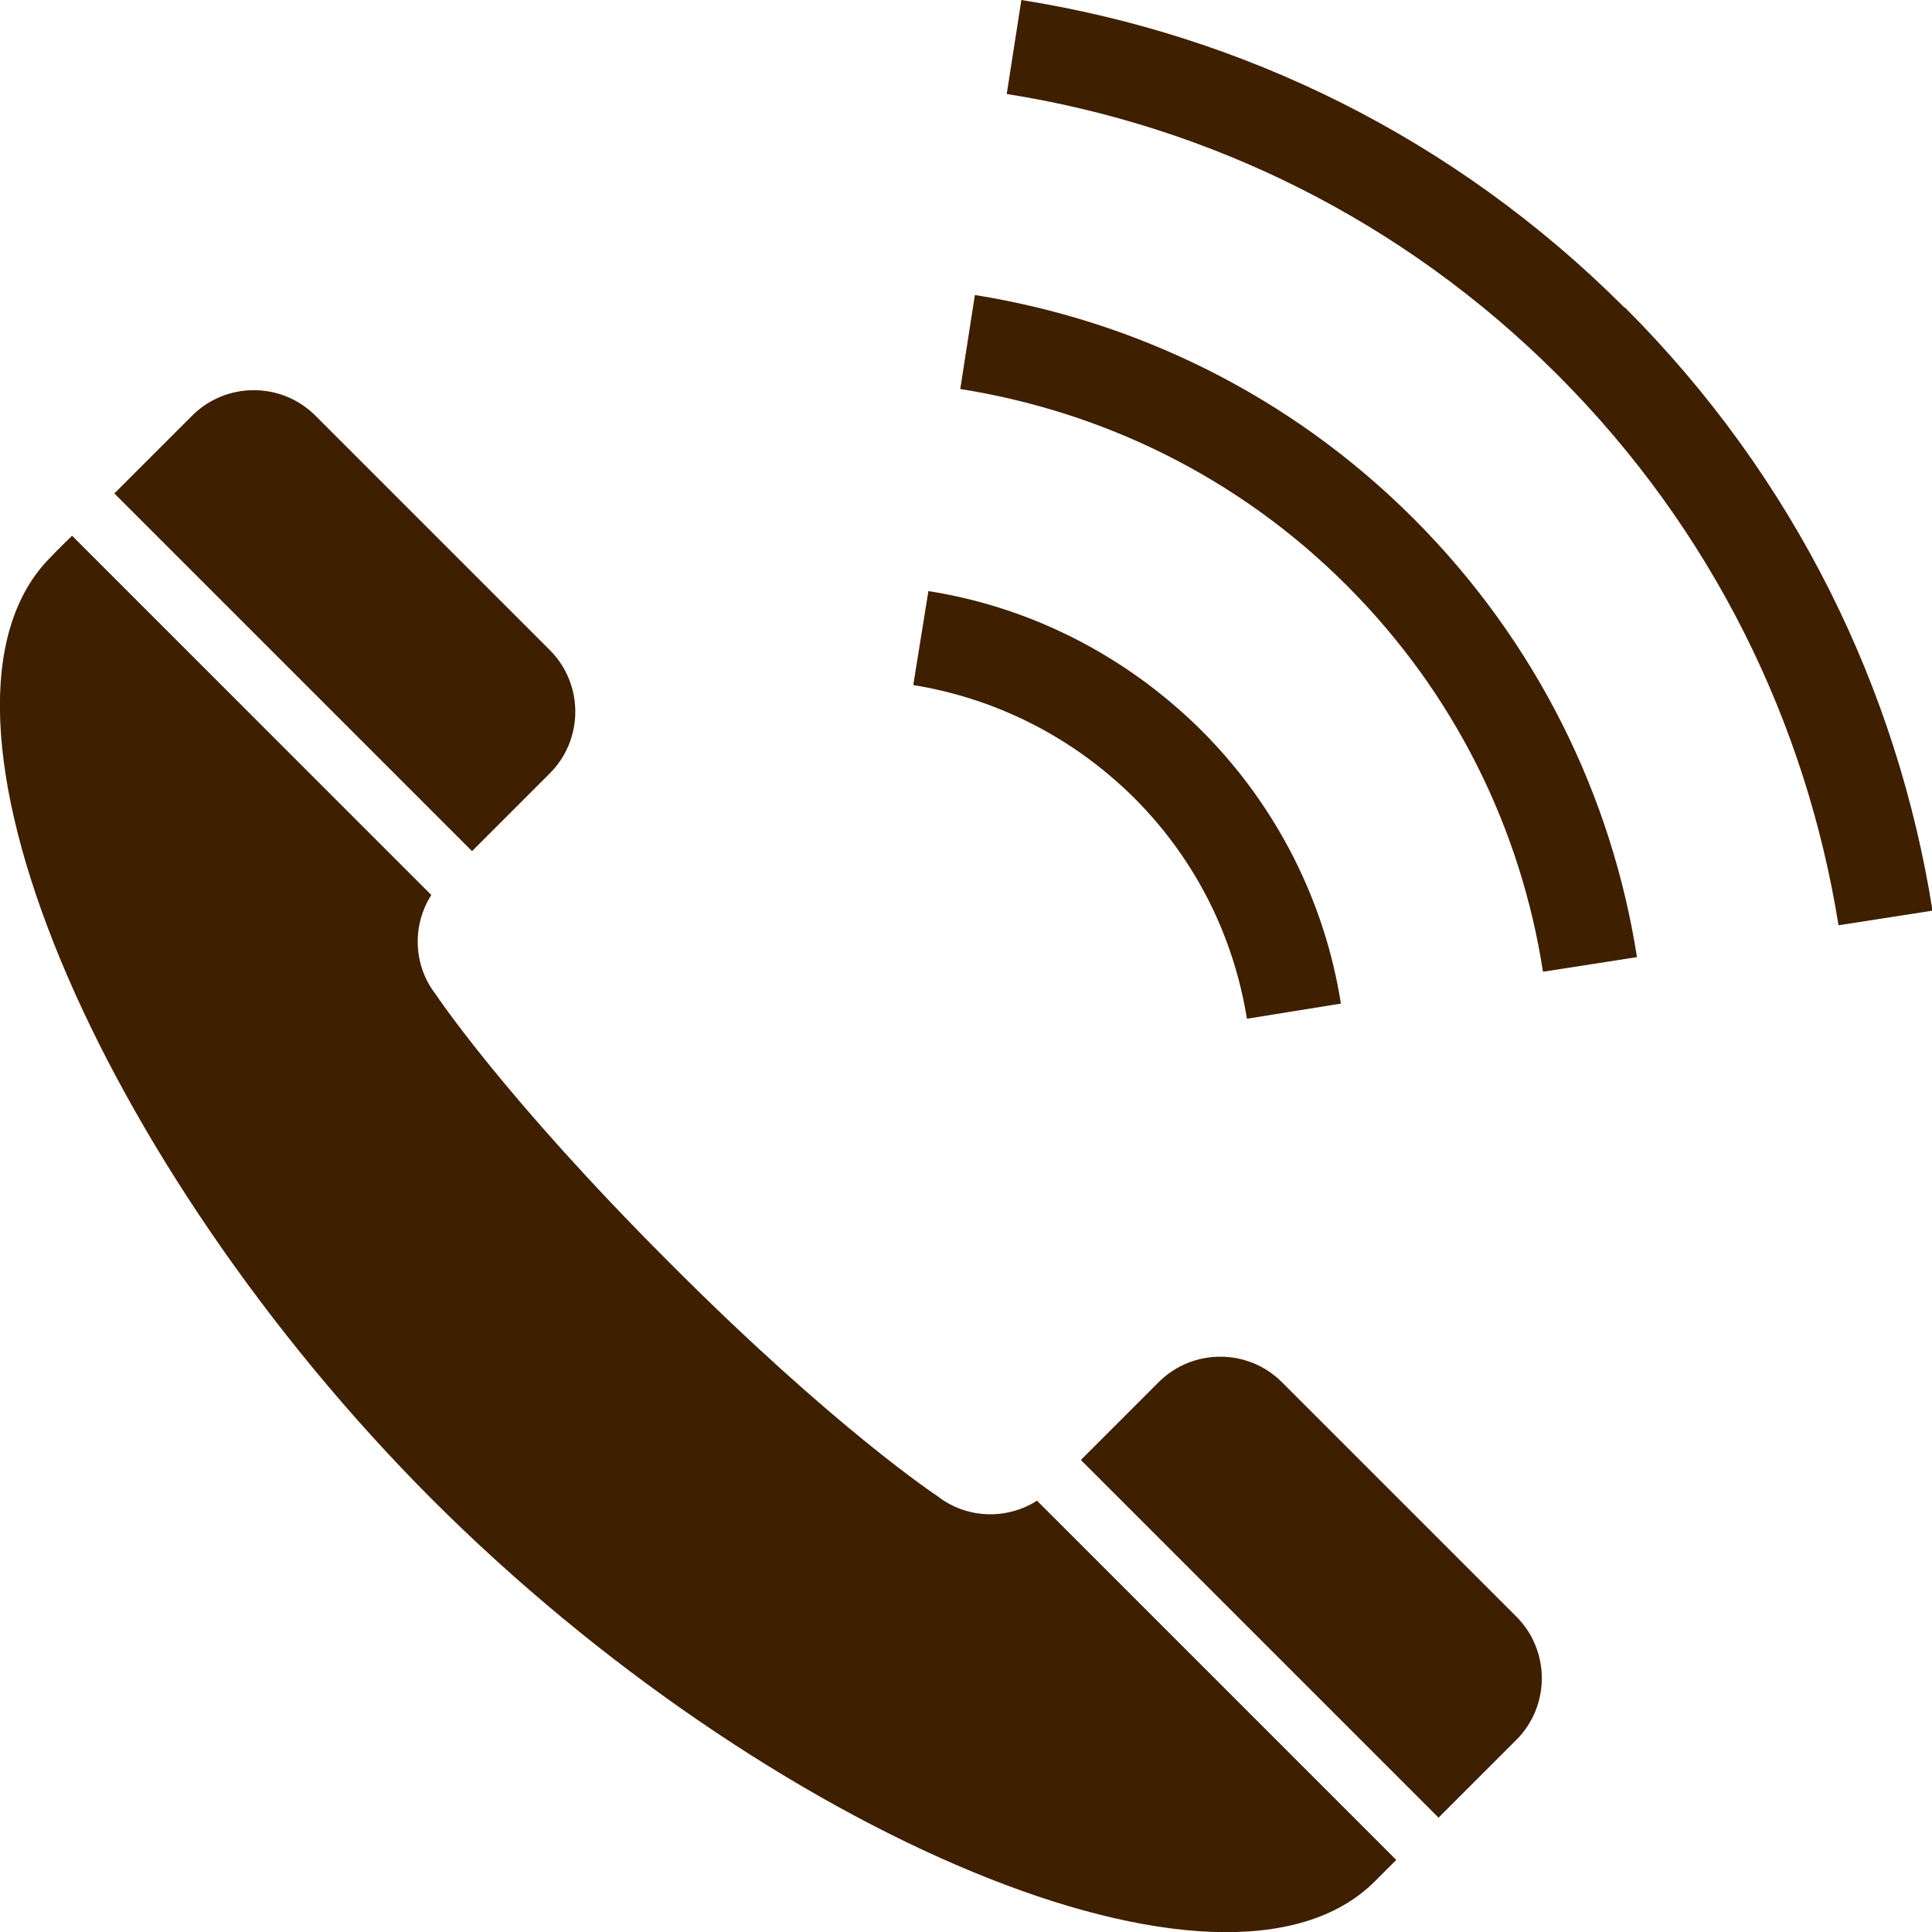
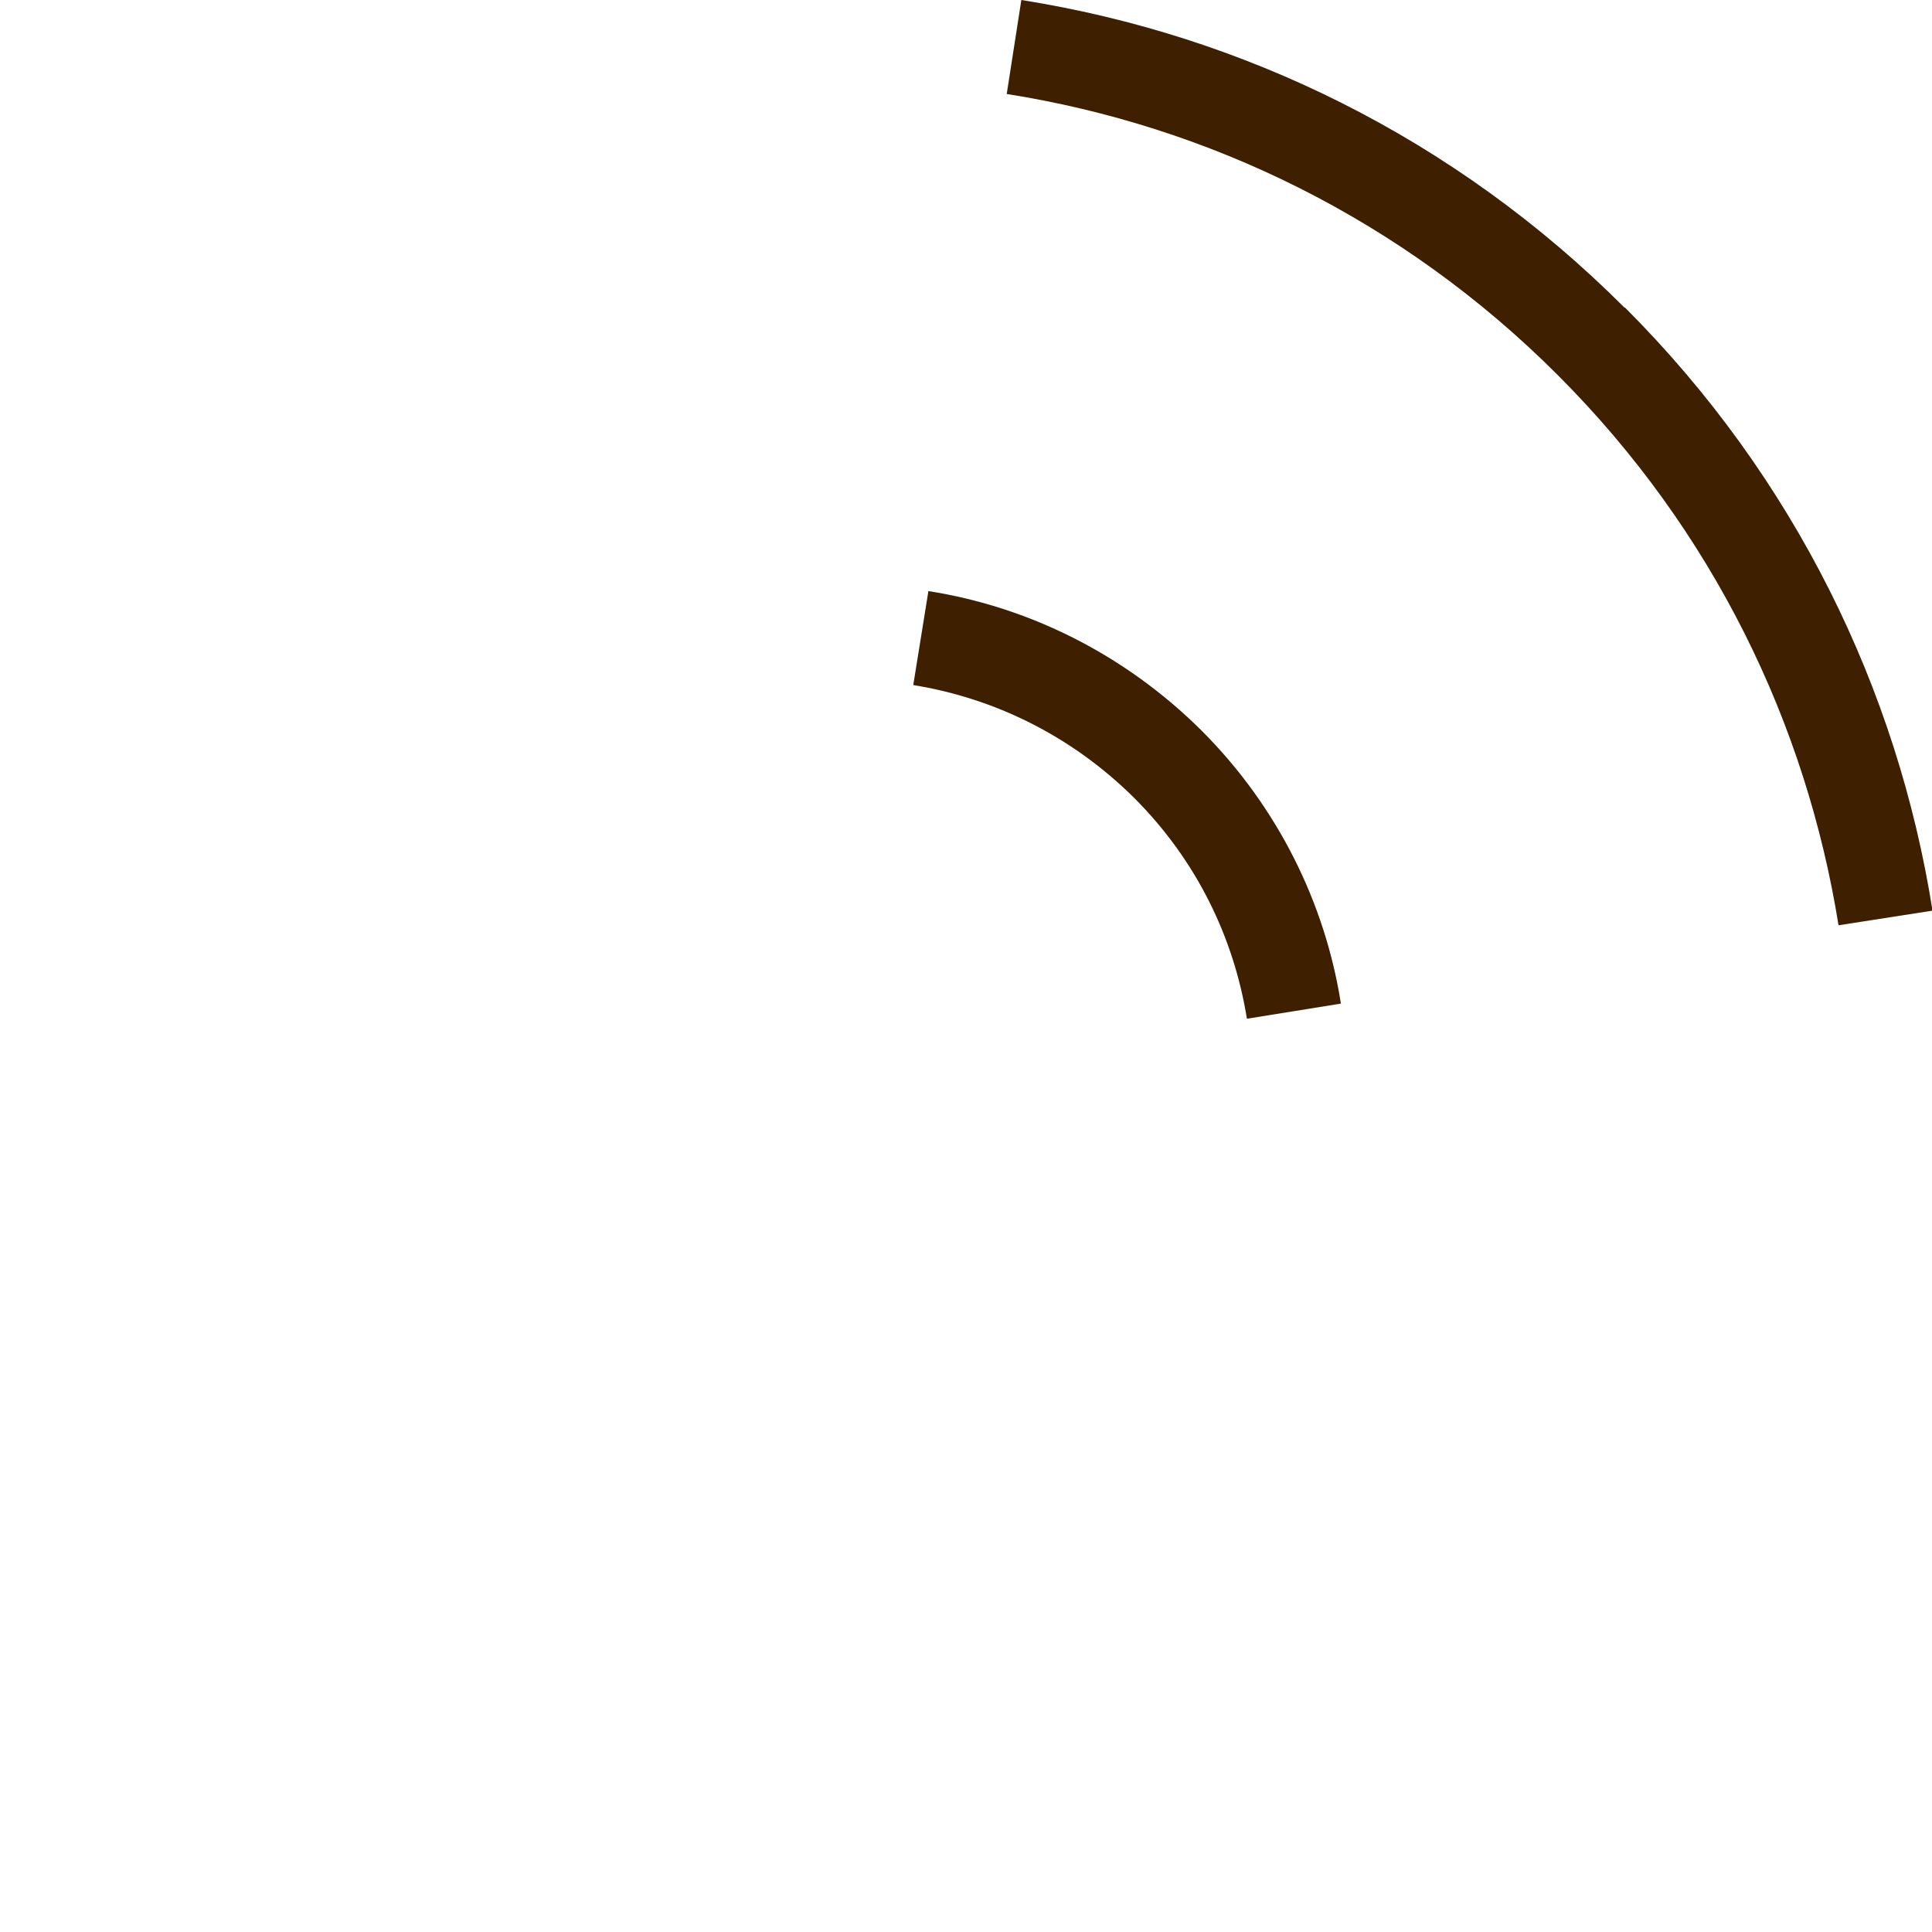
<svg xmlns="http://www.w3.org/2000/svg" id="_レイヤー_2" data-name="レイヤー 2" viewBox="0 0 37 37">
  <defs>
    <style>
      .cls-1 {
        fill: #3e1f00;
      }
    </style>
  </defs>
  <g id="_レイヤー_1-2" data-name="レイヤー 1">
    <g>
-       <path class="cls-1" d="M10.53,14.81c.65-.65.65-1.71,0-2.36l-4.49-4.49c-.65-.65-1.71-.65-2.36,0-.01.01-.17.17-1.49,1.49l6.85,6.85,1.49-1.49Z" />
-       <path class="cls-1" d="M17.95,28.65s-1.95-1.28-5.13-4.47c-3.18-3.18-4.47-5.13-4.47-5.13-.44-.56-.46-1.33-.09-1.91L1.38,10.26c-.13.13-.27.26-.41.41-2.87,2.87.93,11.66,7.31,18.05,6.39,6.39,15.18,10.18,18.05,7.31.15-.15.28-.28.41-.41l-6.88-6.88c-.58.37-1.35.35-1.91-.09Z" />
-       <path class="cls-1" d="M24.55,26.47c-.65-.65-1.71-.65-2.36,0l-1.49,1.49,6.85,6.85c1.32-1.32,1.48-1.48,1.49-1.49.65-.65.65-1.71,0-2.36l-4.49-4.49Z" />
      <path class="cls-1" d="M23.88,19.51l1.8-.29c-.3-1.91-1.2-3.76-2.67-5.23-1.48-1.47-3.32-2.37-5.23-2.67l-.29,1.8c1.55.25,3.03.97,4.23,2.16,1.2,1.2,1.91,2.68,2.16,4.23Z" />
-       <path class="cls-1" d="M18.67,5.65l-.28,1.8c2.71.43,5.31,1.67,7.4,3.76,2.09,2.09,3.34,4.69,3.76,7.4l1.8-.28c-.48-3.07-1.91-6.03-4.28-8.4-2.37-2.37-5.33-3.79-8.4-4.28Z" />
      <path class="cls-1" d="M31.11,5.89c-3.26-3.26-7.32-5.22-11.55-5.89l-.28,1.8c3.86.61,7.57,2.4,10.55,5.38,2.98,2.98,4.76,6.68,5.38,10.54l1.8-.28c-.67-4.23-2.63-8.29-5.89-11.55Z" />
    </g>
  </g>
</svg>